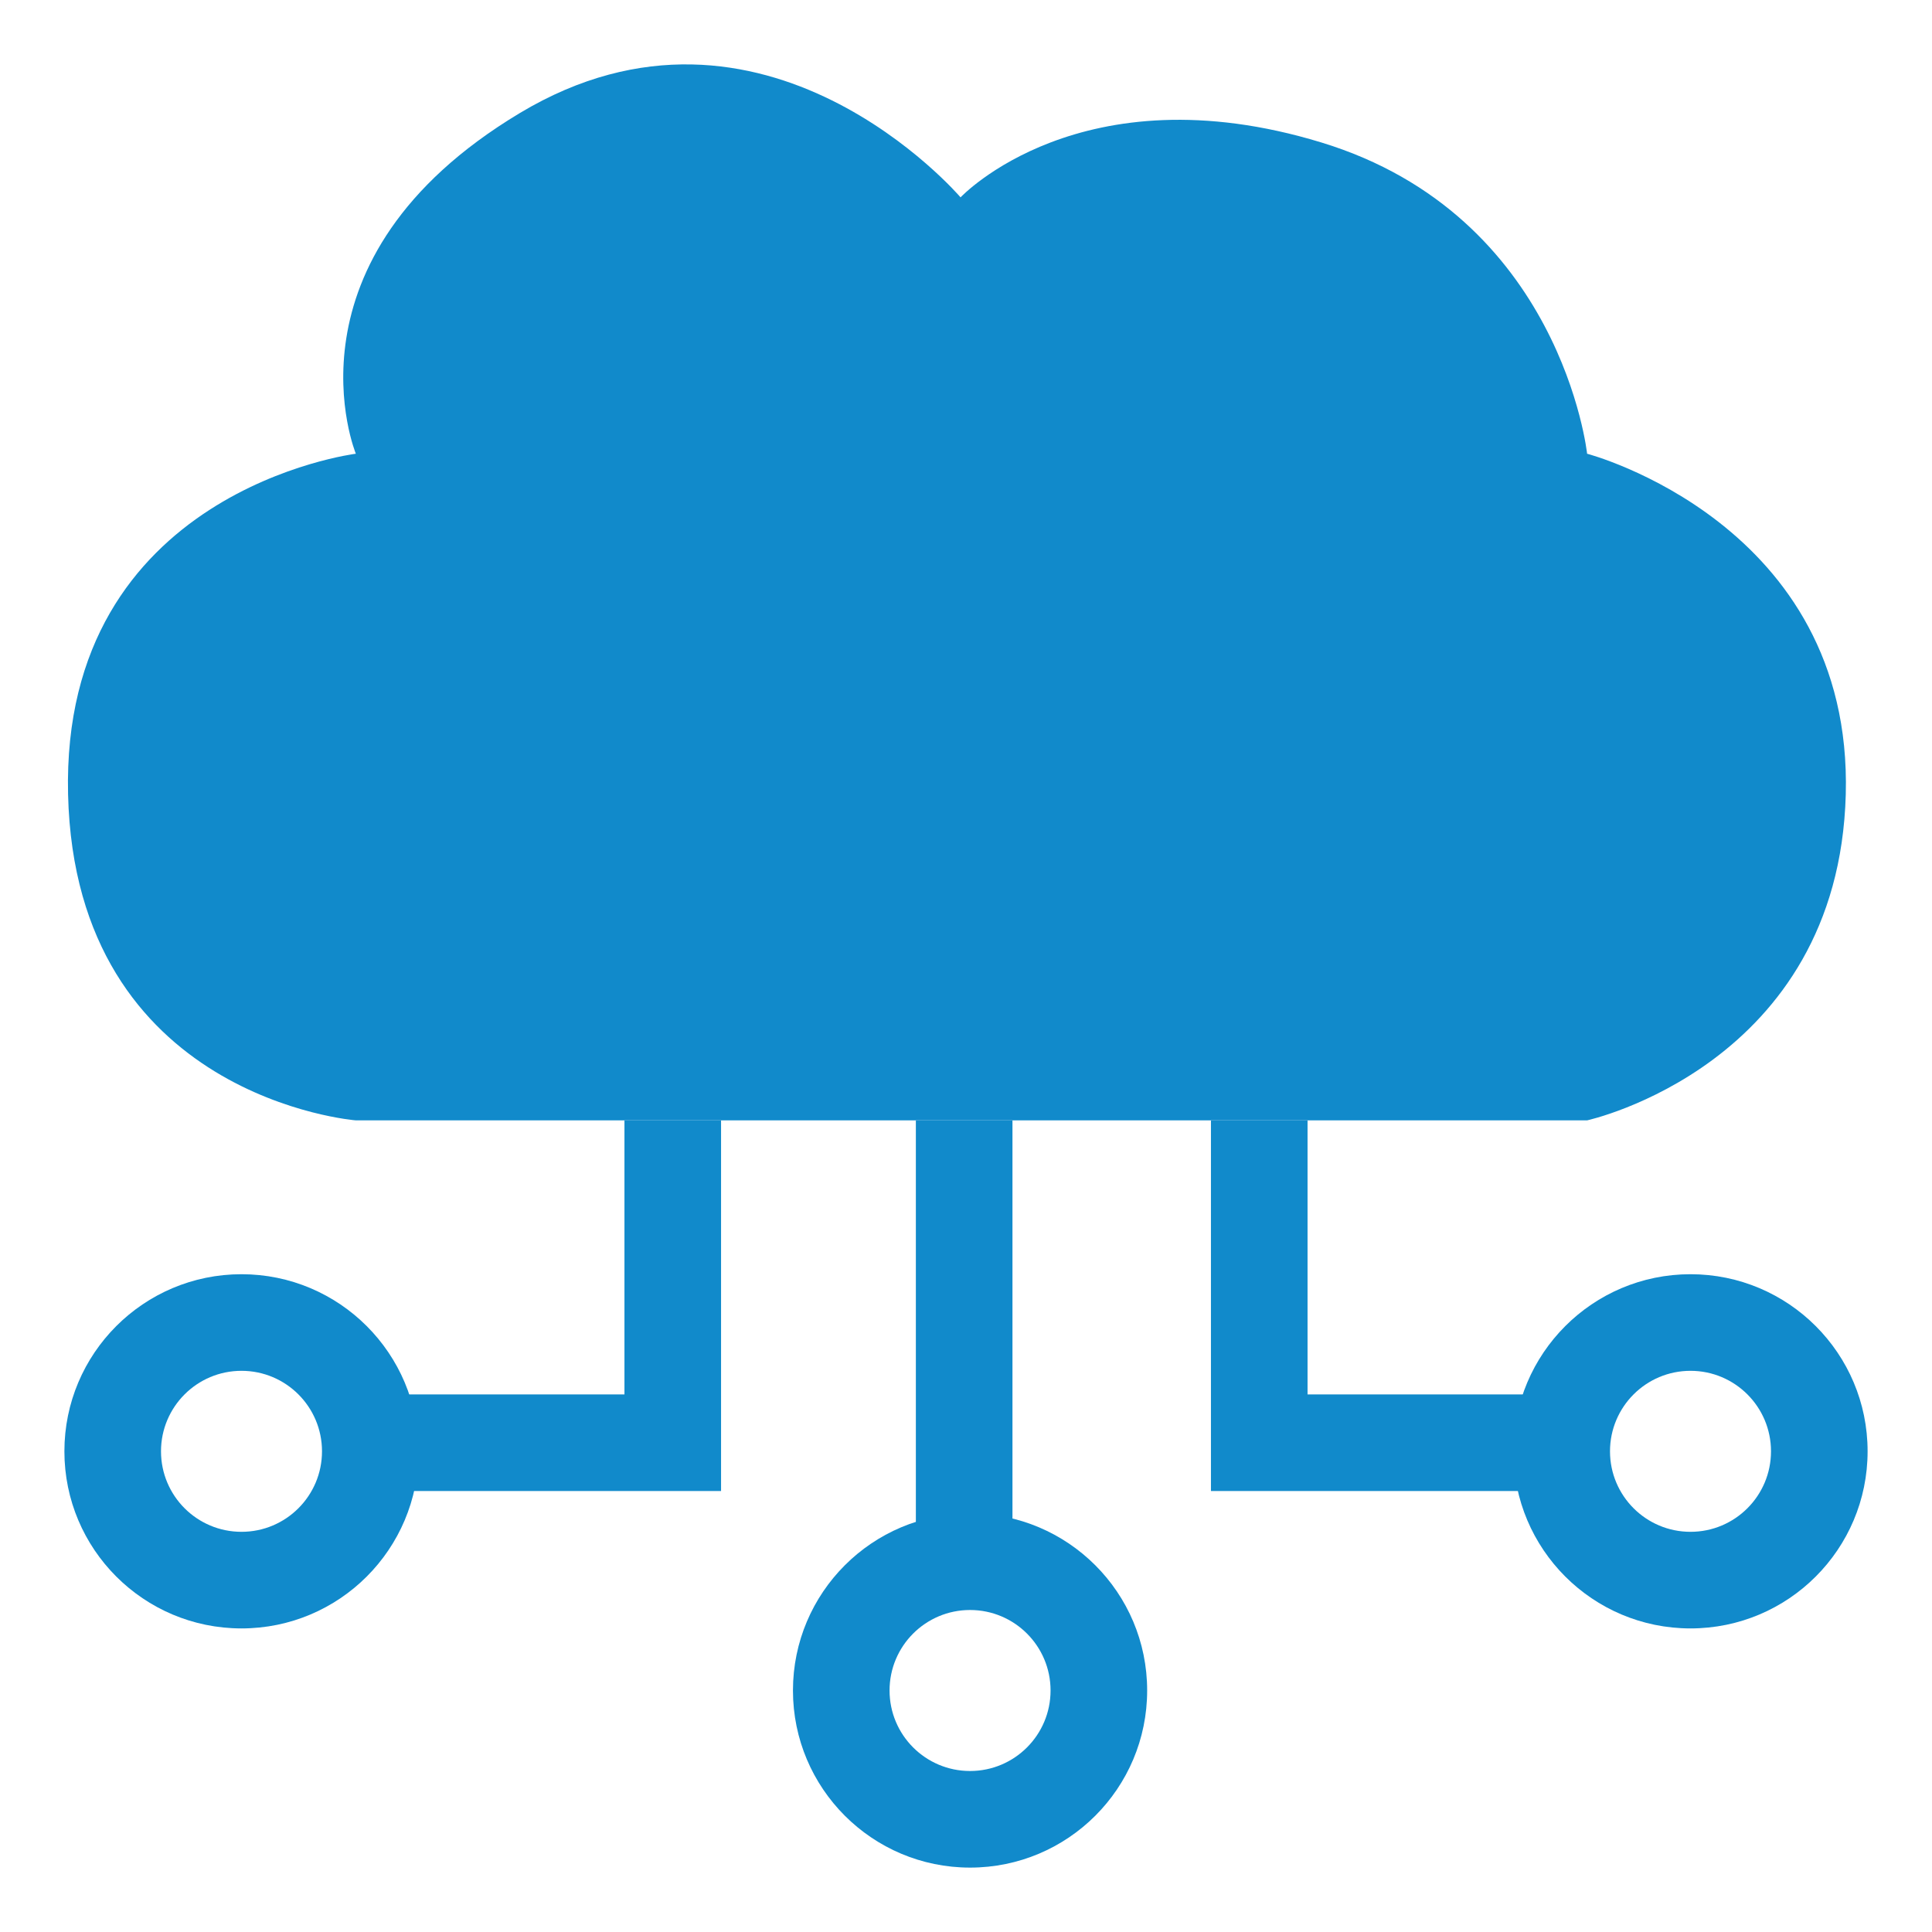
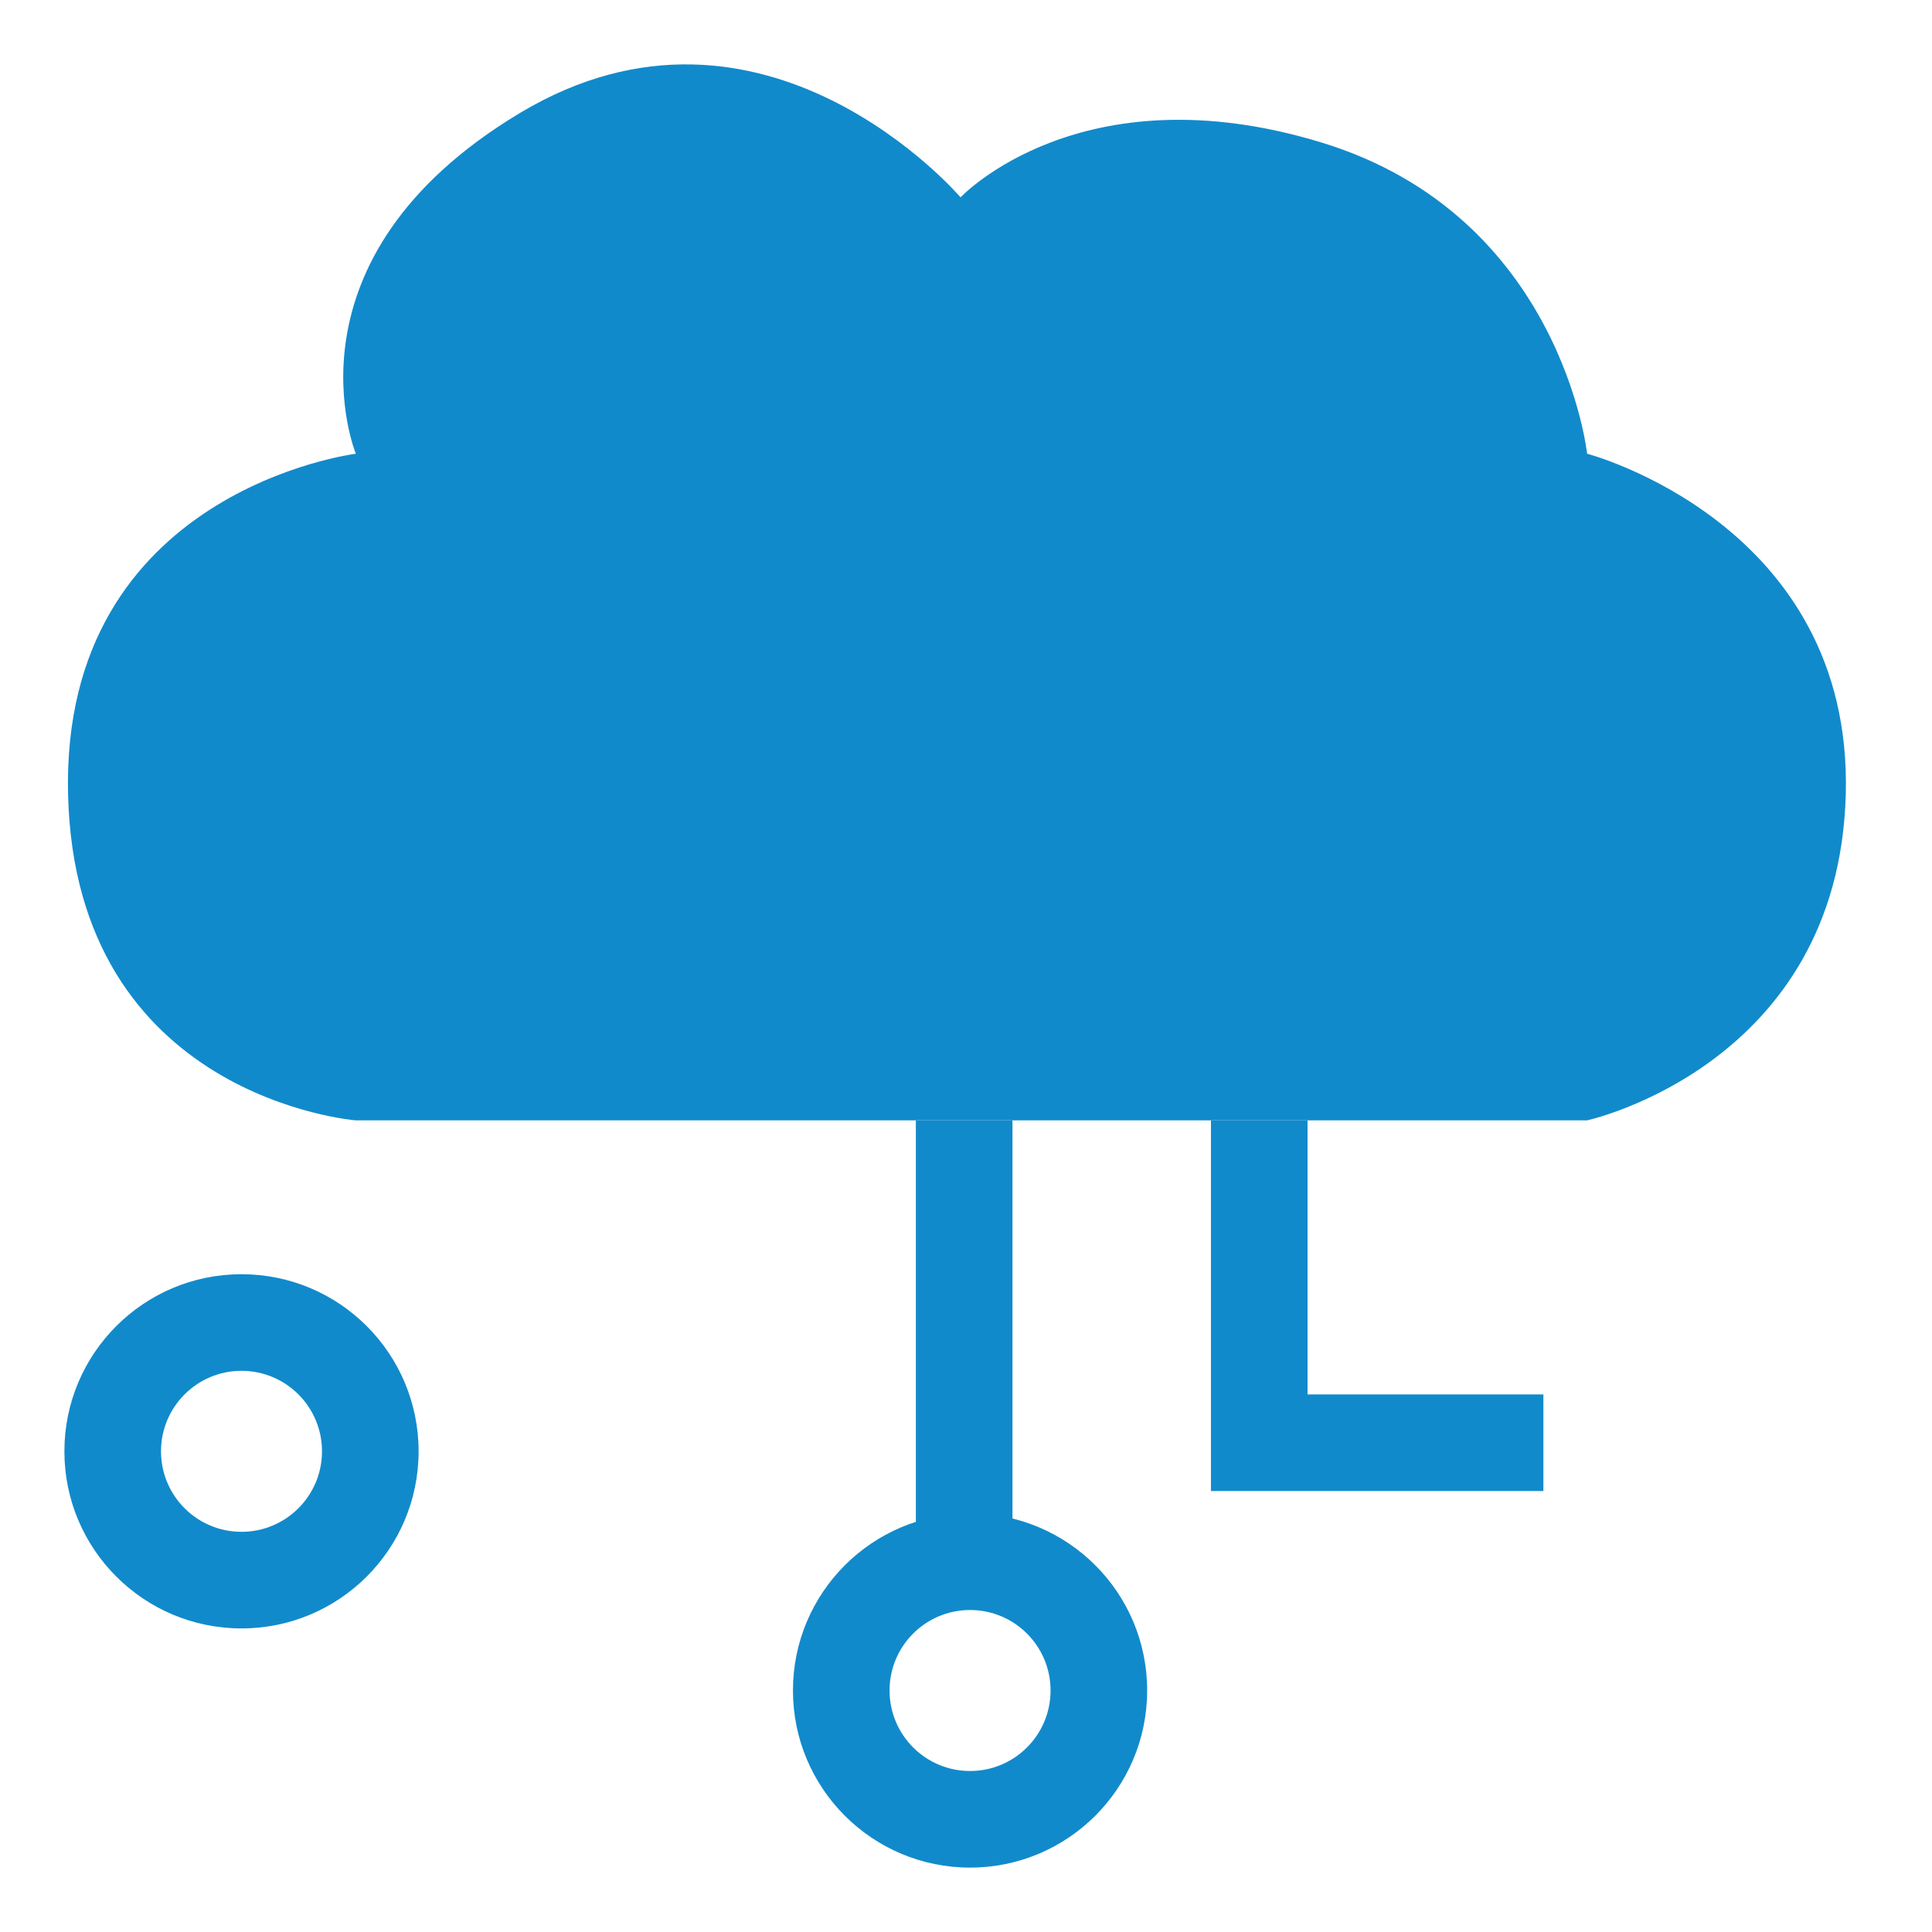
<svg xmlns="http://www.w3.org/2000/svg" width="60" height="60" viewBox="0 0 60 60" fill="none">
  <path d="M49.289 34.794H11.051C11.051 34.794 2.34 34.112 2.114 24.671C1.887 15.229 11.051 14.091 11.051 14.091C11.051 14.091 8.562 8.063 16.142 3.512C23.722 -1.038 29.831 6.129 29.831 6.129C29.831 6.129 33.564 2.147 41.031 4.423C48.498 6.698 49.289 14.091 49.289 14.091C49.289 14.091 57.548 16.253 57.322 24.671C57.096 33.088 49.289 34.794 49.289 34.794Z" fill="#118ACB" />
-   <path fill-rule="evenodd" clip-rule="evenodd" d="M22.393 34.795V46.305H12.069V43.305H19.393V34.795H22.393Z" fill="#118ACB" />
  <path fill-rule="evenodd" clip-rule="evenodd" d="M7.5 47.572C8.881 47.572 10 46.453 10 45.072C10 43.692 8.881 42.572 7.5 42.572C6.119 42.572 5 43.692 5 45.072C5 46.453 6.119 47.572 7.5 47.572ZM7.5 50.572C10.538 50.572 13 48.11 13 45.072C13 42.035 10.538 39.572 7.5 39.572C4.462 39.572 2 42.035 2 45.072C2 48.11 4.462 50.572 7.5 50.572Z" fill="#118ACB" />
  <path fill-rule="evenodd" clip-rule="evenodd" d="M37.607 34.795V46.305H47.931V43.305H40.607V34.795H37.607Z" fill="#118ACB" />
-   <path fill-rule="evenodd" clip-rule="evenodd" d="M52.5 47.572C51.119 47.572 50 46.453 50 45.072C50 43.692 51.119 42.572 52.5 42.572C53.881 42.572 55 43.692 55 45.072C55 46.453 53.881 47.572 52.5 47.572ZM52.5 50.572C49.462 50.572 47 48.11 47 45.072C47 42.035 49.462 39.572 52.5 39.572C55.538 39.572 58 42.035 58 45.072C58 48.11 55.538 50.572 52.5 50.572Z" fill="#118ACB" />
  <path fill-rule="evenodd" clip-rule="evenodd" d="M30.126 55C31.507 55 32.626 53.881 32.626 52.5C32.626 51.119 31.507 50 30.126 50C28.745 50 27.626 51.119 27.626 52.5C27.626 53.881 28.745 55 30.126 55ZM30.126 58C33.164 58 35.626 55.538 35.626 52.5C35.626 49.462 33.164 47 30.126 47C27.089 47 24.626 49.462 24.626 52.5C24.626 55.538 27.089 58 30.126 58Z" fill="#118ACB" />
  <path fill-rule="evenodd" clip-rule="evenodd" d="M31.443 34.795V47.876H28.443V34.795H31.443Z" fill="#118ACB" />
</svg>